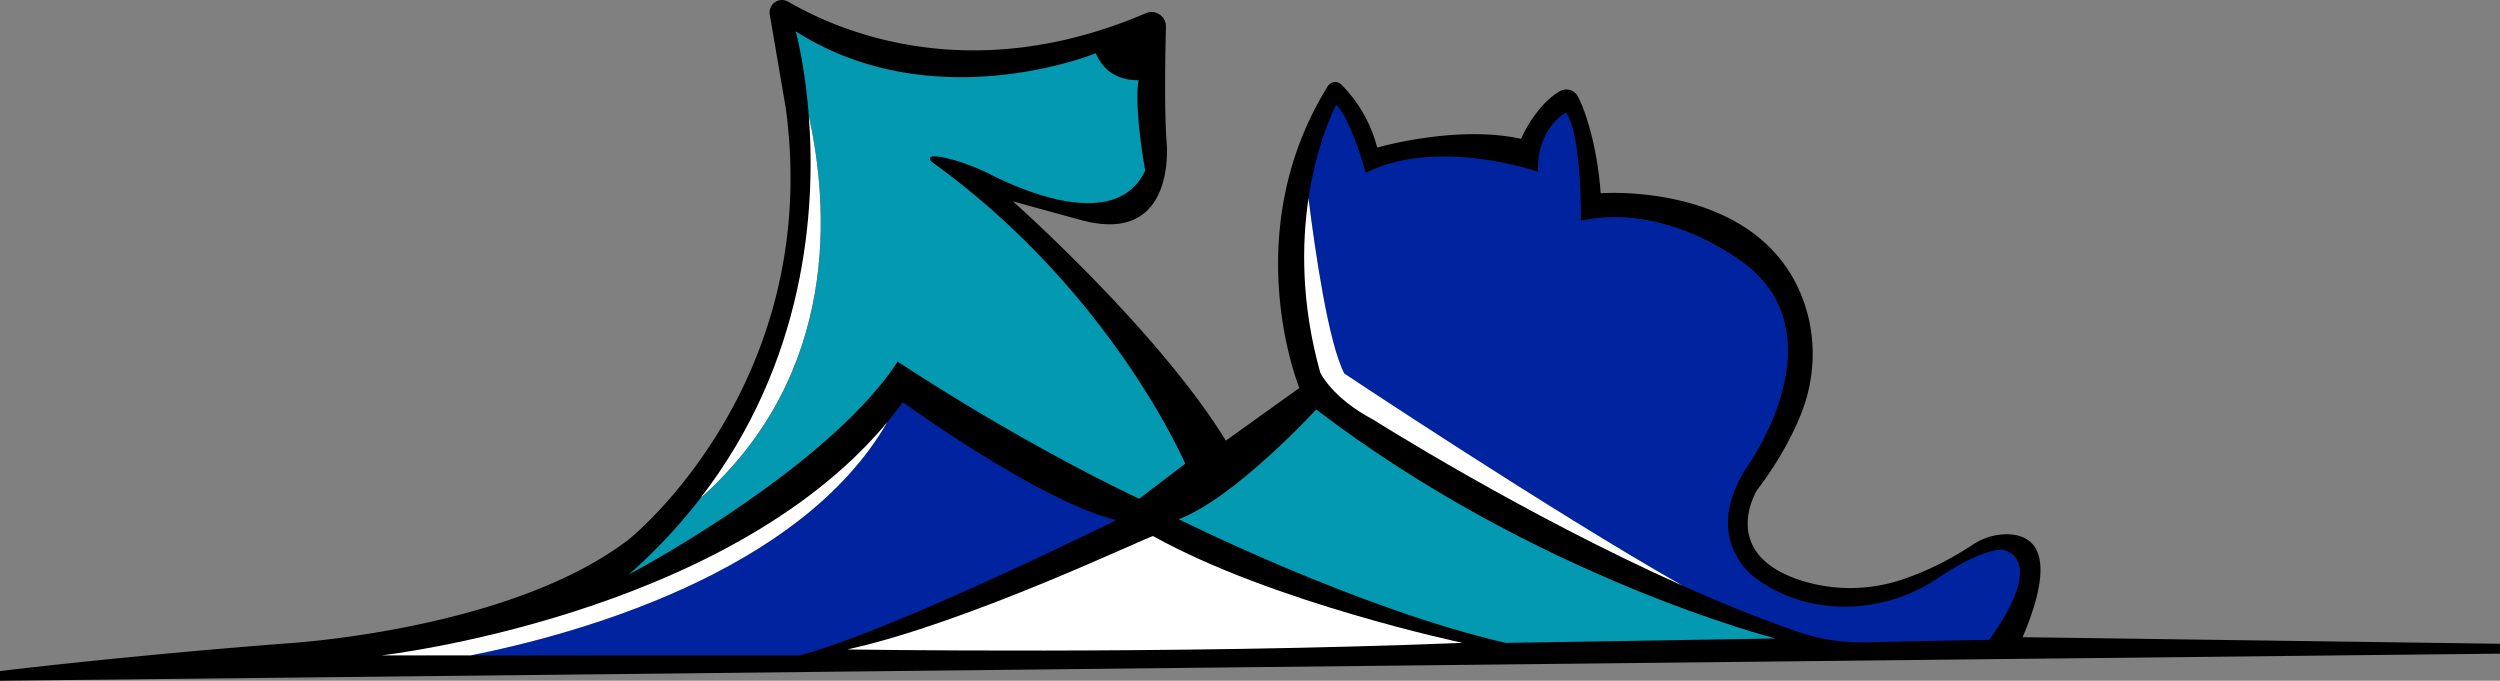
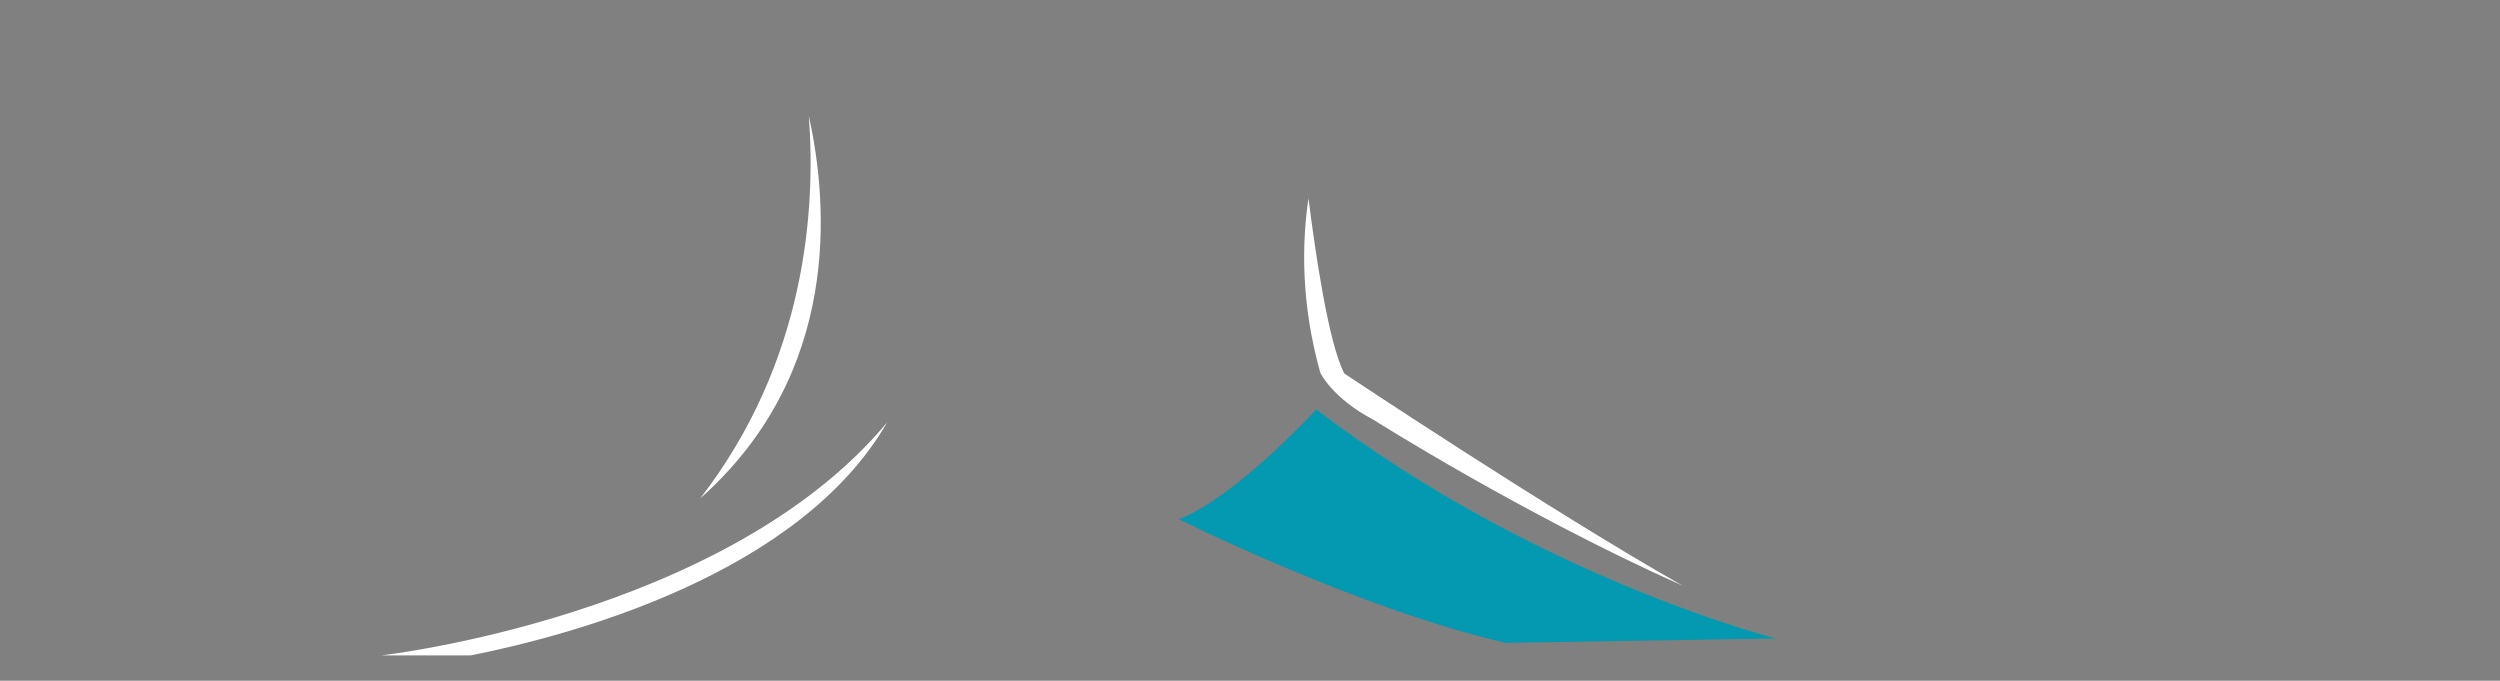
<svg xmlns="http://www.w3.org/2000/svg" id="Layer_1" data-name="Layer 1" viewBox="0 0 2278 620.29">
  <rect x="0" y="0" width="2278" height="620.29" fill="#808080" stroke="none" />
  <defs>
    <style>.cls-1{fill:#fff;}.cls-2{fill:#0399b1;}.cls-3{fill:#00249f;}</style>
  </defs>
-   <path d="M0,611.49s105-13,258-25c0,0,205.5-11,315-95,0,0,177-141,143-393l-14.6-85.2a11.34,11.34,0,0,1,16.9-11.7C765,28.79,884.9,80.29,1044.2,12a13.09,13.09,0,0,1,18.2,12.3c-.7,28-1.5,77.5.6,105.2,0,0,10,95-78,71l-62-17s132,117,194,218l67-48s-57.7-140.4,25.9-275a7.93,7.93,0,0,1,12.3-1.5,125.84,125.84,0,0,1,32.7,57.5s72.1-21,131.1-8c0,0,12.8-30.2,35.2-43.3a11.79,11.79,0,0,1,16.4,4.5c7.9,14.4,18.3,49.2,20.9,88.4,0,0,146.2-11.5,185.2,99.1,11.8,33.4,10.4,70-2.9,102.8-7.6,18.8-20,42.5-39.8,68.6,0,0-36,57.8,40.1,82.3a148.4,148.4,0,0,0,92.7-1c17.9-6,39.8-15.8,64-31.7a56.13,56.13,0,0,1,30.4-9.4c22.3,0,48.9,13.7,14.8,93.8l435,6v9L0,620.29v-8.8Z" />
-   <path class="cls-1" d="M772,591.79s293.3,4.7,560.7-6c0,0-173.3-36.7-282-97.3C1048.9,487.49,882,567.79,772,591.79Z" />
  <path class="cls-2" d="M1074,473.09s164,82,298,112.7l246-4s-218-55.3-418.7-208.7C1199.3,373.09,1125.3,453.79,1074,473.09Z" />
-   <path class="cls-3" d="M822.6,366.49c-4.5,6.3-9.3,12.4-14.2,18.3-79.5,138.1-285.9,193.7-379.3,212.4H728.6c84-22,288.7-123.3,288.7-123.3C948.6,457.79,822.6,366.49,822.6,366.49Z" />
  <path class="cls-1" d="M808.4,384.79c-147.1,176.9-460.8,212.4-460.8,212.4h81.5C522.5,578.49,728.9,522.89,808.4,384.79Z" />
-   <path class="cls-2" d="M818,329.49s102.8,69,220,125l42-32s-68-158-231-275c0,0-9.7-9.7,18.1-2.2A186.19,186.19,0,0,1,902.6,159c30.5,15.5,114.8,51.8,140.9-3.5,0,0-10.5-57.5-6-82.5,0,0-28,2.5-39-24.5,0,0-147.5,60.5-273.5-20,0,0,8.4,29.9,12,77.3,17.9,80.5,29.6,234.4-99,348.5a502.88,502.88,0,0,1-65,69.2S753,428.49,818,329.49Z" />
  <path class="cls-1" d="M737,105.69c6.4,84.1-2.1,223.2-99,348.5C766.6,340.09,754.9,186.29,737,105.69Z" />
-   <path class="cls-3" d="M1826,501s-16.3-3.7-59.6,25.4a152.62,152.62,0,0,1-71.2,25.7c-27.8,2.5-62.4-1.5-95.2-25.1,0,0-52-35-7.5-102.5,0,0,81.6-113.7,1.5-181,0,0-71-60-153.5-42.5,0,0,1-78-13.5-98.5,0,0-27,14-25.5,54,0,0-91.5-32-157,1,0,0-13-48.2-27-62,0,0-17.2,31.9-25.2,85.2,6,48,18.2,132.4,32.7,159.7,0,0,186.8,124.4,308.4,193.4,34.8,15.5,70.2,30,104.6,41.8a175.88,175.88,0,0,0,61,9.6l113.5-2.2S1865.5,514.49,1826,501Z" />
  <path class="cls-1" d="M1192.3,180.69c-6.2,41.6-6.8,96.1,10.7,158.8,0,0,10.5,23,48.5,43,0,0,135.4,85.8,281.9,151.3-121.6-69-308.4-193.4-308.4-193.4C1210.5,313.09,1198.3,228.69,1192.3,180.69Z" />
</svg>